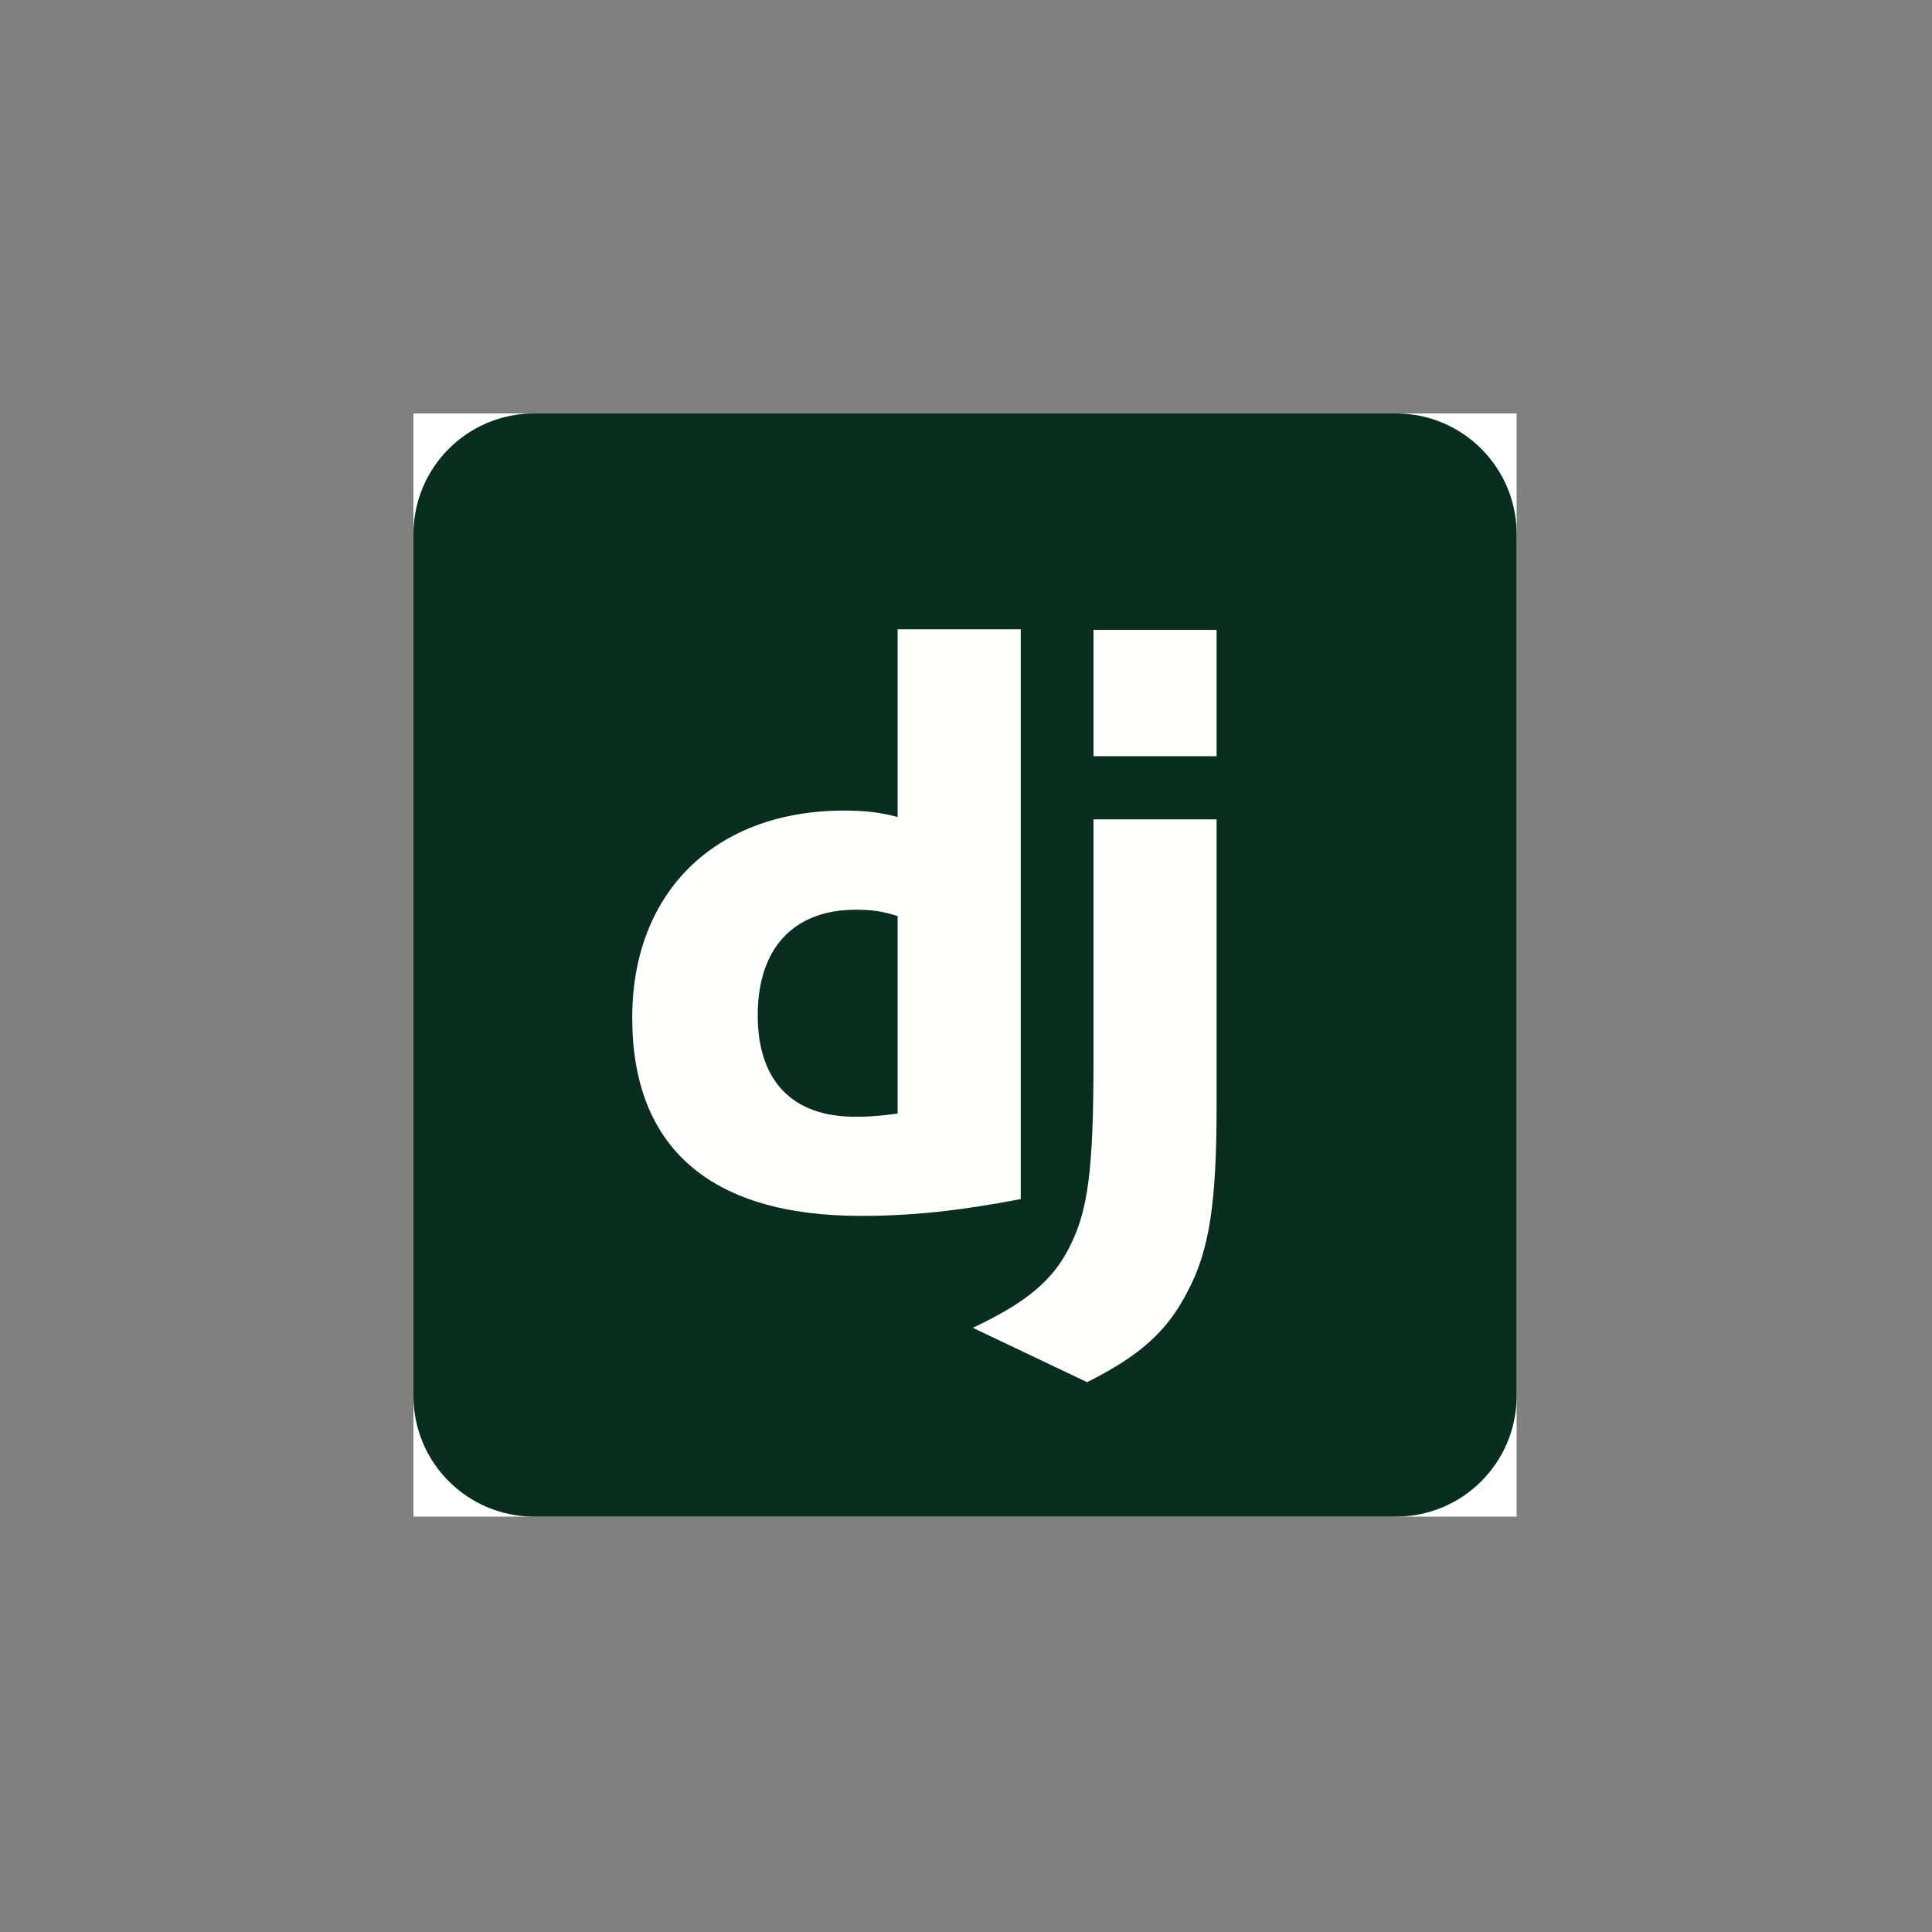
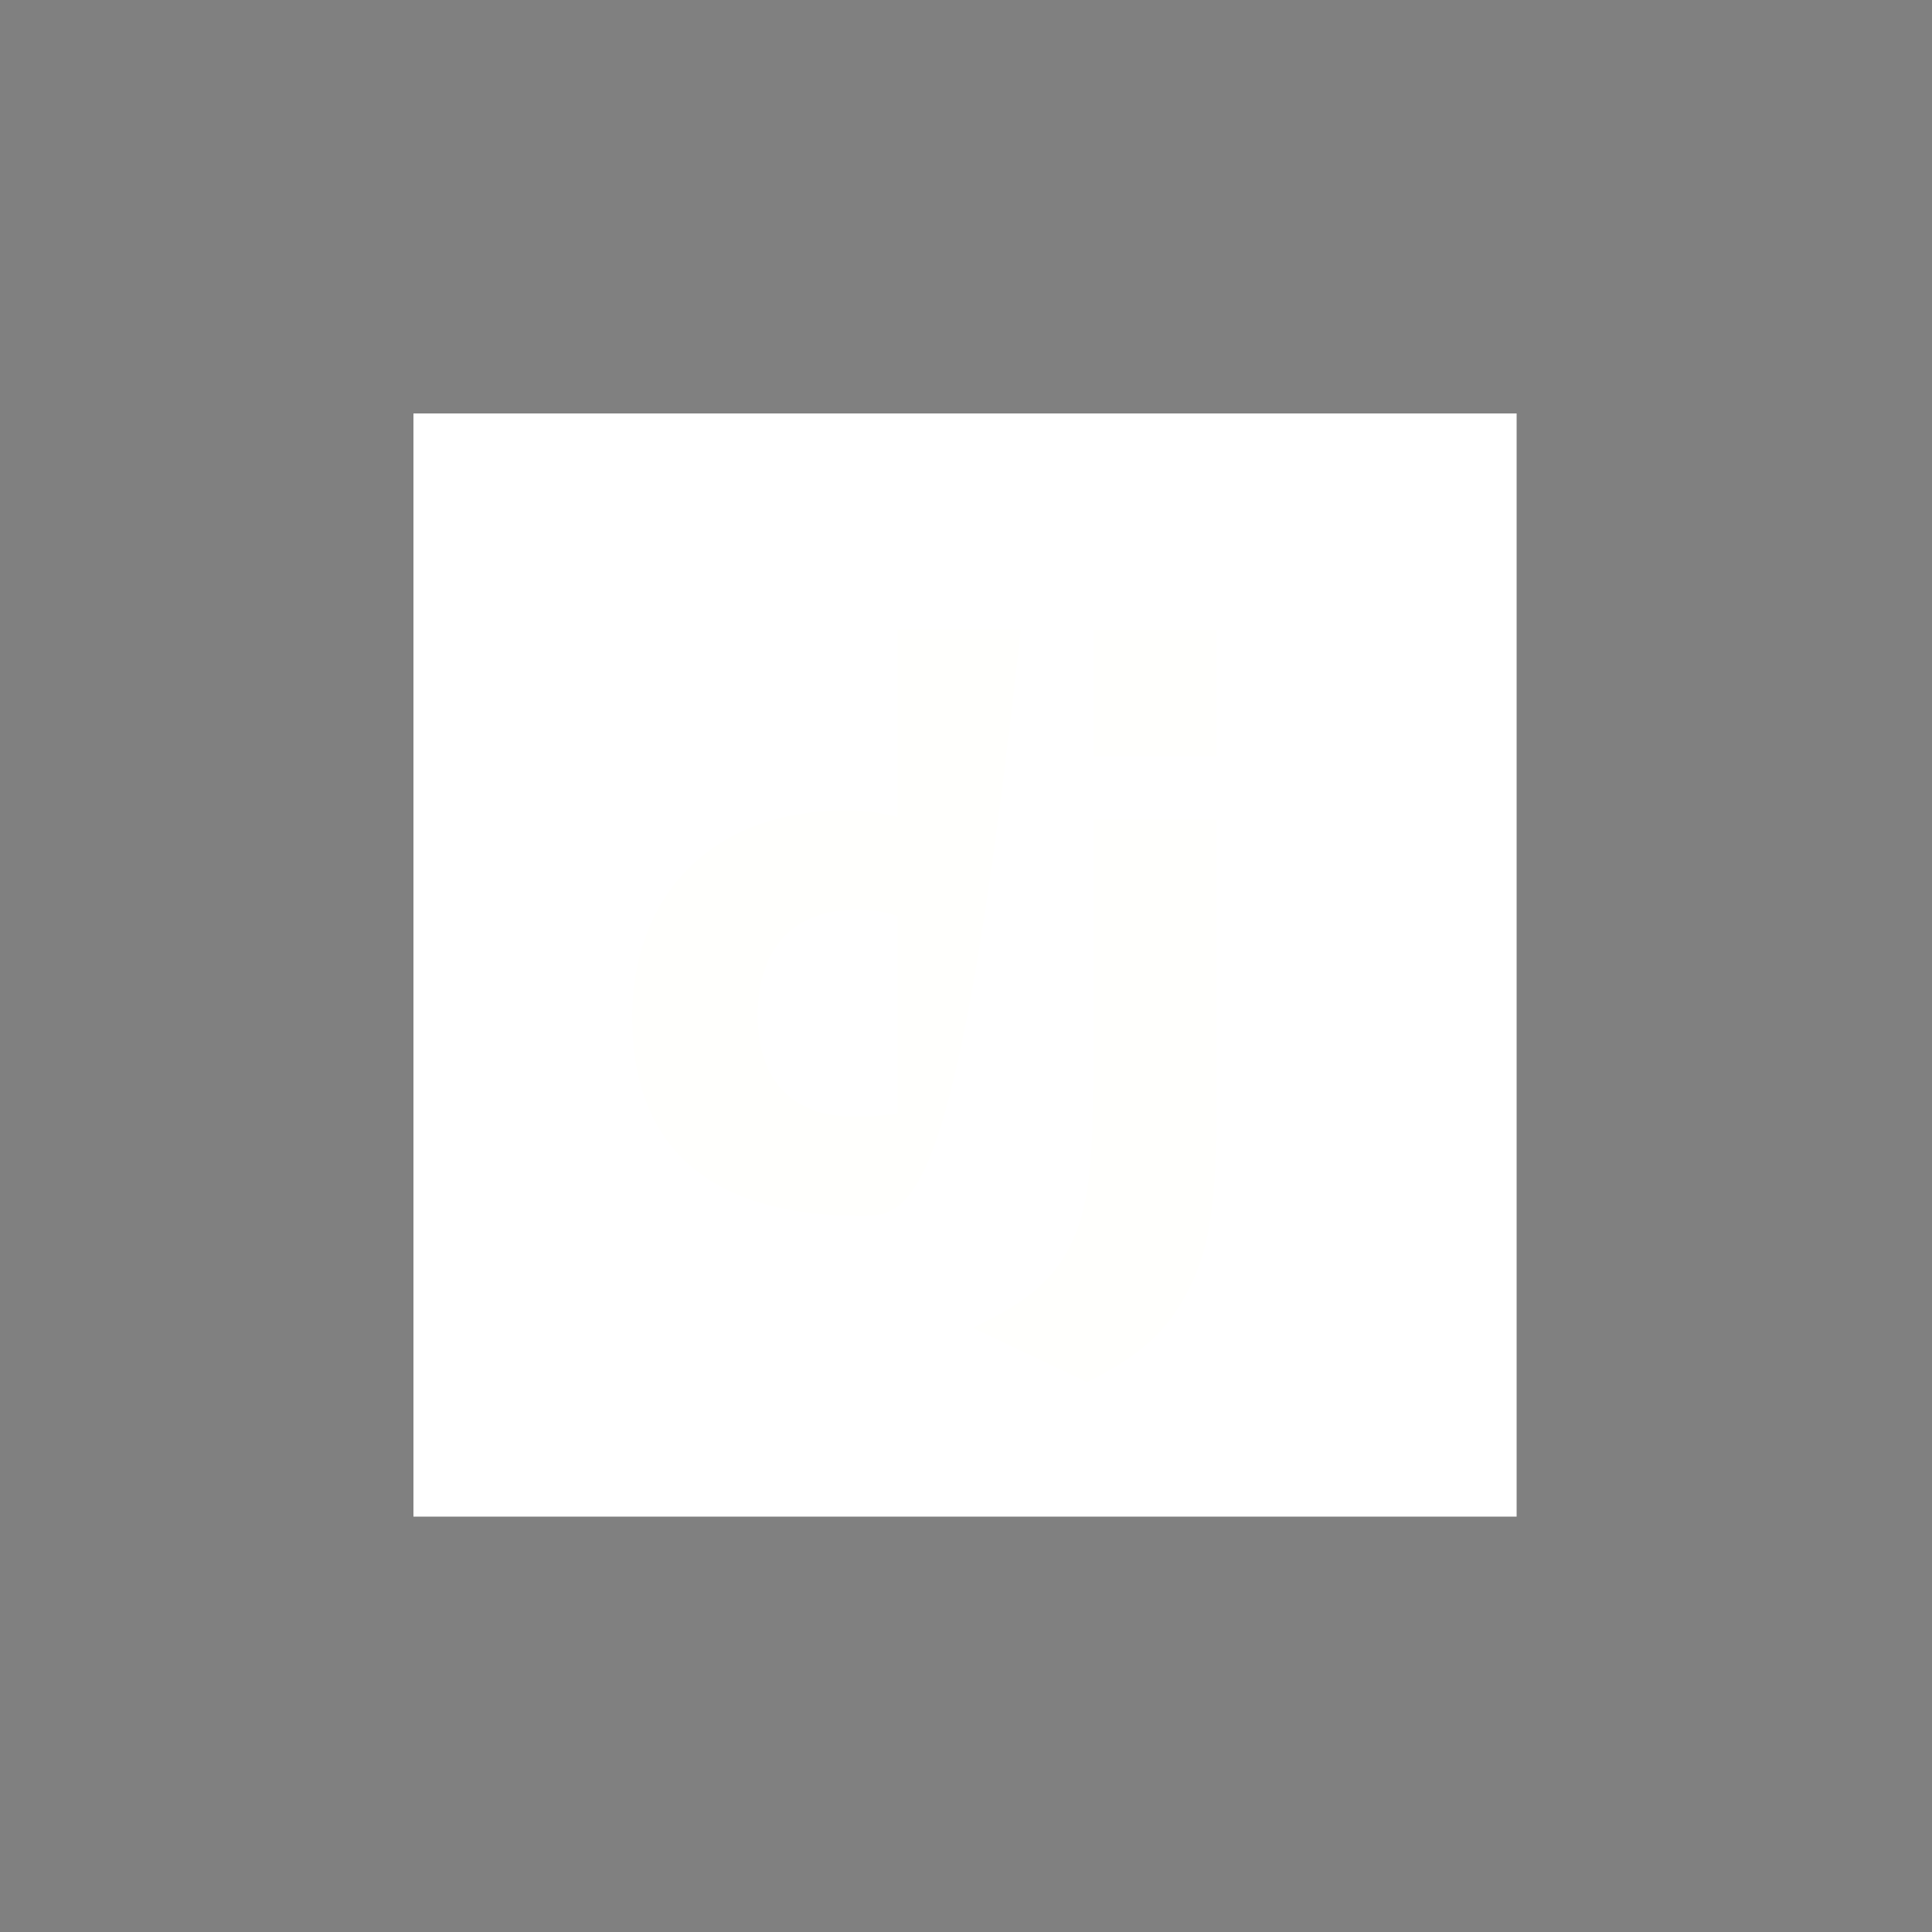
<svg xmlns="http://www.w3.org/2000/svg" width="1000" height="1000" viewBox="0 0 1000 1000" fill="none">
  <rect x="0" y="0" width="1000" height="1000" fill="#808080" stroke="none" />
  <rect width="571" height="571" transform="translate(214 214)" fill="white" />
-   <path d="M722.547 214H276.453C241.961 214 214 241.961 214 276.453V722.547C214 757.039 241.961 785 276.453 785H722.547C757.039 785 785 757.039 785 722.547V276.453C785 241.961 757.039 214 722.547 214Z" fill="#092E20" />
-   <path d="M629.709 424.105V571.822C629.709 622.718 625.985 647.13 614.813 668.234C604.467 688.513 590.811 701.336 562.676 715.406L503.504 687.269C531.642 674.029 545.295 662.446 553.984 644.647C563.089 626.442 565.988 605.338 565.988 549.893V424.105H629.709ZM528.337 325.699V620.652C495.648 626.859 471.648 629.341 445.582 629.341C367.788 629.341 327.238 594.172 327.238 526.723C327.238 461.759 370.274 419.556 436.89 419.556C447.234 419.556 455.095 420.381 464.614 422.864V325.699H528.337ZM443.099 470.861C410.824 470.861 392.202 490.724 392.202 525.479C392.202 559.412 409.996 578.031 442.685 578.031C449.716 578.031 455.512 577.617 464.614 576.378V474.169C457.167 471.689 450.96 470.861 443.099 470.861ZM629.709 326.038V391.416H565.988V326.038H629.709Z" fill="#FFFFFD" />
+   <path d="M629.709 424.105V571.822C629.709 622.718 625.985 647.13 614.813 668.234C604.467 688.513 590.811 701.336 562.676 715.406L503.504 687.269C531.642 674.029 545.295 662.446 553.984 644.647C563.089 626.442 565.988 605.338 565.988 549.893V424.105H629.709ZM528.337 325.699C495.648 626.859 471.648 629.341 445.582 629.341C367.788 629.341 327.238 594.172 327.238 526.723C327.238 461.759 370.274 419.556 436.89 419.556C447.234 419.556 455.095 420.381 464.614 422.864V325.699H528.337ZM443.099 470.861C410.824 470.861 392.202 490.724 392.202 525.479C392.202 559.412 409.996 578.031 442.685 578.031C449.716 578.031 455.512 577.617 464.614 576.378V474.169C457.167 471.689 450.96 470.861 443.099 470.861ZM629.709 326.038V391.416H565.988V326.038H629.709Z" fill="#FFFFFD" />
</svg>